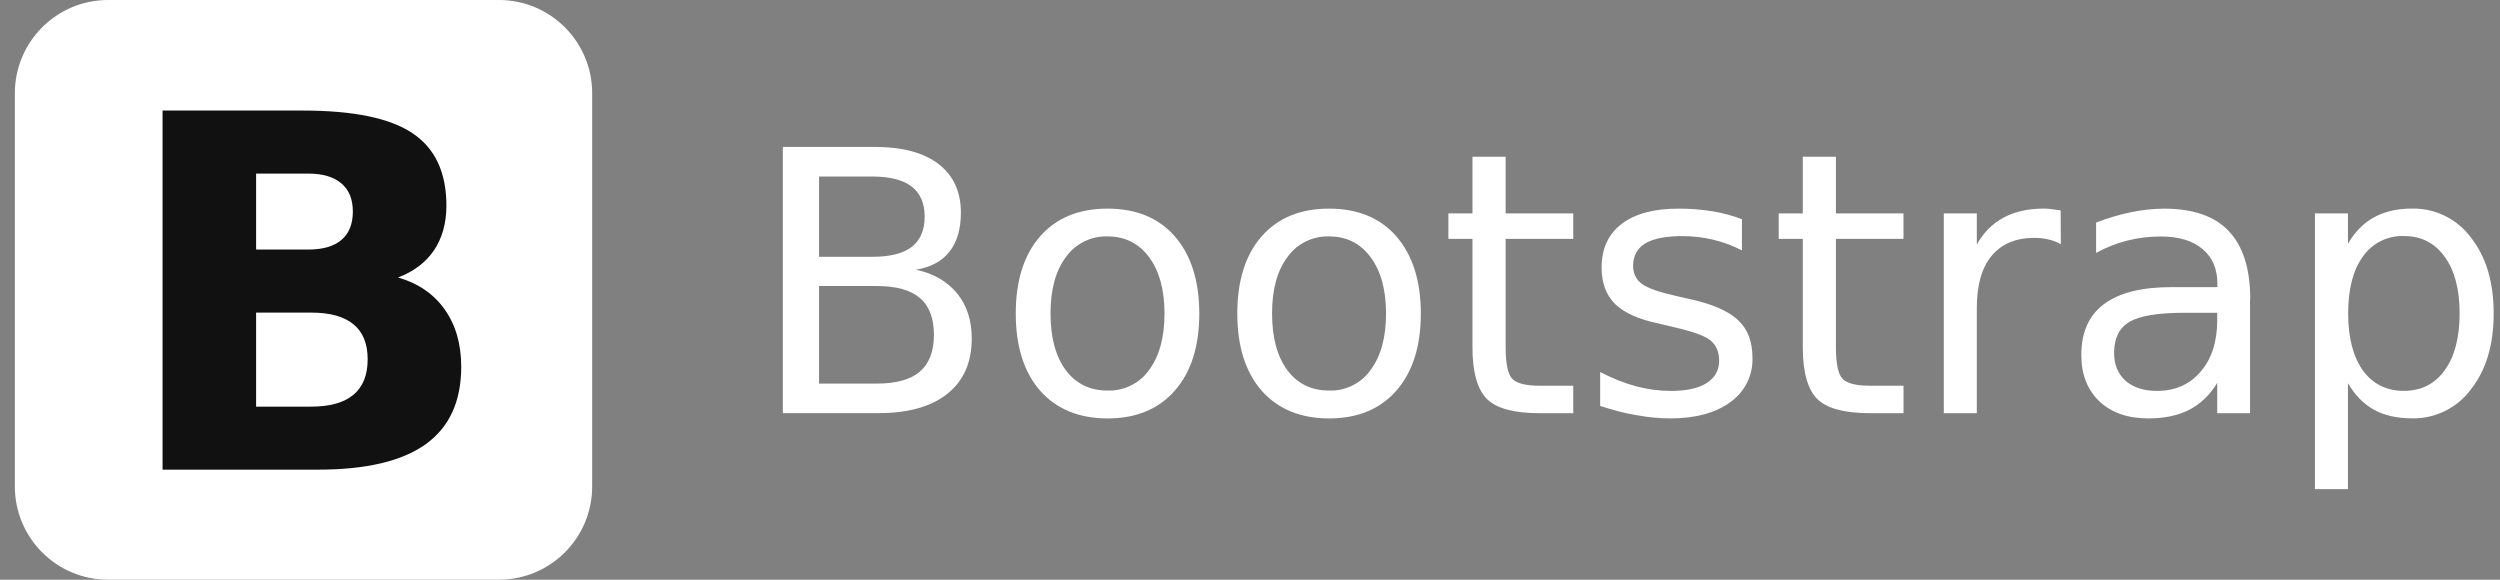
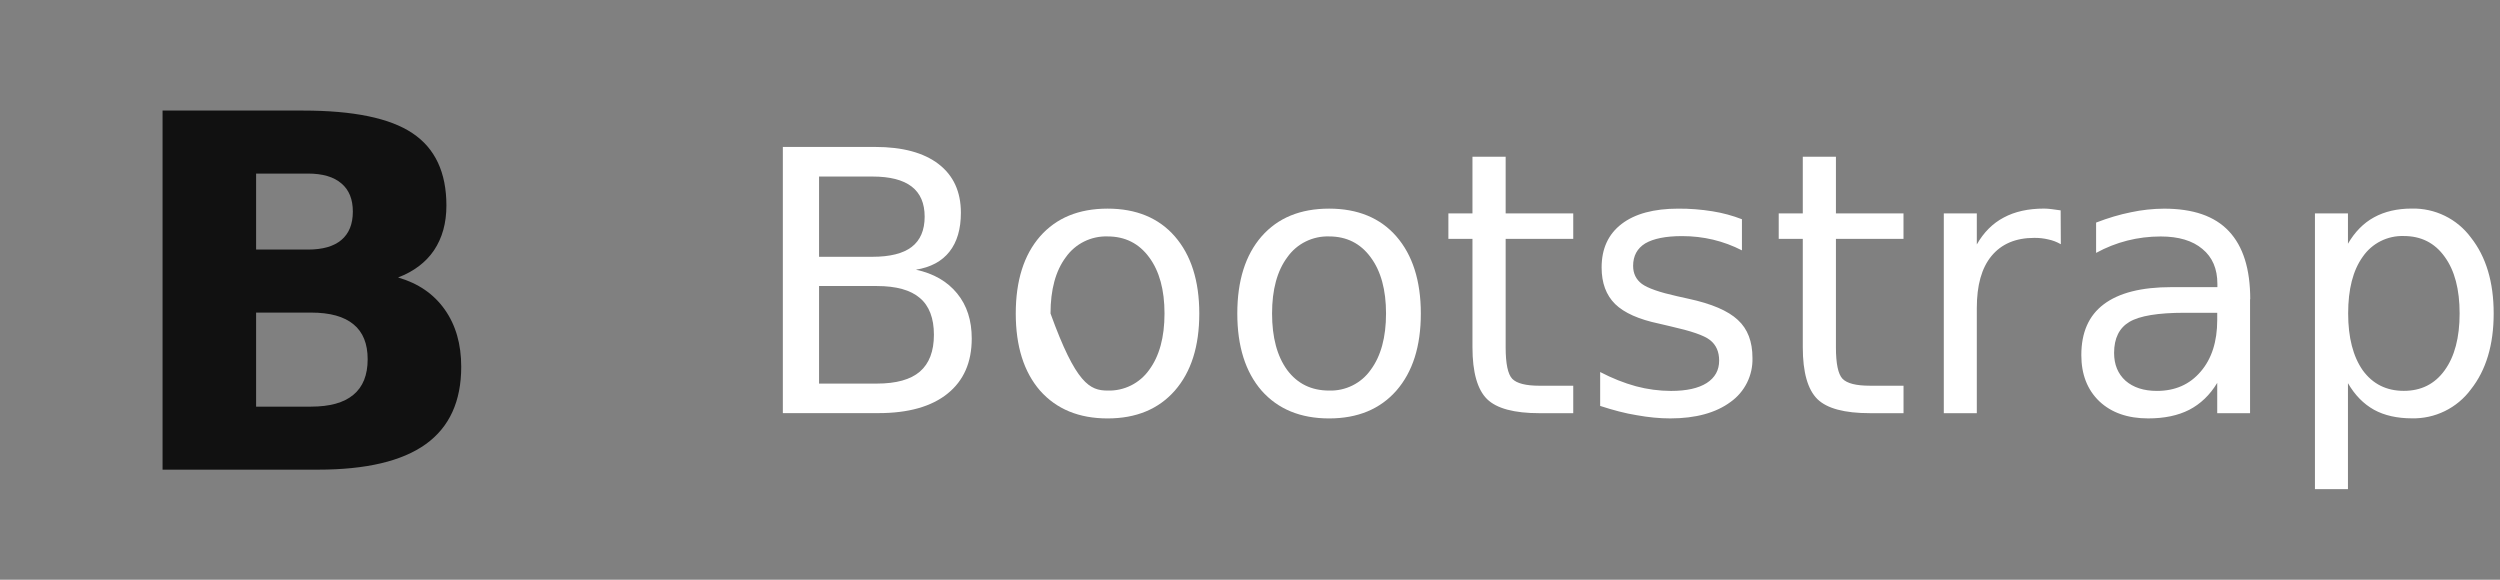
<svg xmlns="http://www.w3.org/2000/svg" width="138" height="32" viewBox="0 0 138 32" fill="none">
  <rect x="0" y="0" width="138" height="32" fill="#808080" stroke="none" />
-   <path d="M27.54 0H5.968C3.125 0 0.82 2.305 0.82 5.148V26.852C0.82 29.695 3.125 32 5.968 32H27.54C30.384 32 32.688 29.695 32.688 26.852V5.148C32.688 2.305 30.384 0 27.54 0Z" fill="white" />
  <path d="M16.995 13.776C17.809 13.776 18.426 13.602 18.846 13.245C19.267 12.888 19.477 12.369 19.477 11.678C19.477 10.997 19.267 10.479 18.846 10.125C18.423 9.762 17.808 9.581 16.995 9.581H14.137V13.776L16.995 13.776ZM17.169 22.446C18.206 22.446 18.984 22.23 19.503 21.796C20.031 21.362 20.295 20.707 20.295 19.831C20.295 18.972 20.035 18.33 19.517 17.906C18.998 17.472 18.215 17.255 17.169 17.255H14.137V22.447H17.169M21.972 15.317C23.081 15.636 23.94 16.224 24.548 17.083C25.156 17.941 25.46 18.994 25.46 20.243C25.46 22.155 24.807 23.58 23.501 24.518C22.196 25.456 20.21 25.925 17.545 25.925H8.973V6.103H16.727C19.509 6.103 21.521 6.518 22.764 7.35C24.016 8.182 24.642 9.515 24.642 11.347C24.642 12.312 24.414 13.135 23.958 13.816C23.502 14.489 22.838 14.986 21.973 15.317" fill="#111111" />
  <path d="M45.212 15.789V21.174H48.402C49.471 21.174 50.264 20.954 50.776 20.514C51.294 20.067 51.552 19.388 51.552 18.477C51.552 17.57 51.293 16.882 50.776 16.449C50.264 16.009 49.473 15.789 48.402 15.789H45.212ZM45.212 9.744V14.175H48.156C49.128 14.175 49.85 13.994 50.322 13.634C50.801 13.266 51.041 12.708 51.041 11.96C51.041 11.218 50.801 10.663 50.322 10.296C49.843 9.929 49.127 9.745 48.156 9.745L45.212 9.744ZM43.223 8.111H48.305C49.821 8.111 50.99 8.427 51.81 9.057C52.631 9.687 53.041 10.584 53.041 11.745C53.041 12.645 52.831 13.361 52.41 13.893C51.99 14.425 51.372 14.756 50.559 14.887C51.537 15.097 52.295 15.537 52.834 16.198C53.378 16.861 53.64 17.69 53.64 18.688C53.64 20.001 53.194 21.015 52.301 21.731C51.409 22.447 50.139 22.804 48.49 22.804H43.213V8.106" fill="white" />
-   <path d="M61.14 13.051C60.691 13.036 60.246 13.133 59.844 13.332C59.442 13.531 59.096 13.827 58.836 14.194C58.271 14.95 57.989 15.985 57.989 17.305C57.989 18.625 58.268 19.664 58.826 20.427C59.391 21.183 60.162 21.559 61.14 21.559C61.587 21.573 62.031 21.476 62.431 21.277C62.831 21.078 63.176 20.782 63.434 20.417C63.998 19.655 64.281 18.618 64.281 17.305C64.281 15.998 63.998 14.966 63.434 14.204C62.869 13.435 62.105 13.051 61.14 13.051ZM61.14 11.516C62.715 11.516 63.963 12.028 64.852 13.051C65.742 14.075 66.201 15.493 66.201 17.306C66.201 19.119 65.752 20.529 64.852 21.561C63.953 22.585 62.715 23.097 61.14 23.097C59.557 23.097 58.317 22.584 57.409 21.561C56.517 20.53 56.07 19.113 56.07 17.306C56.07 15.494 56.517 14.077 57.409 13.051C58.309 12.027 59.549 11.516 61.14 11.516Z" fill="white" />
+   <path d="M61.14 13.051C60.691 13.036 60.246 13.133 59.844 13.332C59.442 13.531 59.096 13.827 58.836 14.194C58.271 14.95 57.989 15.985 57.989 17.305C59.391 21.183 60.162 21.559 61.14 21.559C61.587 21.573 62.031 21.476 62.431 21.277C62.831 21.078 63.176 20.782 63.434 20.417C63.998 19.655 64.281 18.618 64.281 17.305C64.281 15.998 63.998 14.966 63.434 14.204C62.869 13.435 62.105 13.051 61.14 13.051ZM61.14 11.516C62.715 11.516 63.963 12.028 64.852 13.051C65.742 14.075 66.201 15.493 66.201 17.306C66.201 19.119 65.752 20.529 64.852 21.561C63.953 22.585 62.715 23.097 61.14 23.097C59.557 23.097 58.317 22.584 57.409 21.561C56.517 20.53 56.07 19.113 56.07 17.306C56.07 15.494 56.517 14.077 57.409 13.051C58.309 12.027 59.549 11.516 61.14 11.516Z" fill="white" />
  <path d="M73.368 13.051C72.92 13.036 72.475 13.133 72.073 13.332C71.67 13.531 71.324 13.827 71.064 14.194C70.5 14.95 70.218 15.985 70.218 17.305C70.218 18.625 70.497 19.664 71.054 20.427C71.619 21.183 72.39 21.559 73.368 21.559C73.815 21.573 74.259 21.476 74.659 21.277C75.06 21.078 75.404 20.782 75.662 20.417C76.227 19.655 76.509 18.618 76.509 17.305C76.509 15.998 76.227 14.966 75.662 14.204C75.098 13.435 74.333 13.051 73.368 13.051ZM73.368 11.516C74.943 11.516 76.192 12.028 77.081 13.051C77.97 14.075 78.43 15.493 78.43 17.306C78.43 19.119 77.98 20.529 77.081 21.561C76.181 22.585 74.943 23.097 73.368 23.097C71.785 23.097 70.545 22.584 69.638 21.561C68.746 20.53 68.299 19.113 68.299 17.306C68.299 15.494 68.746 14.077 69.638 13.051C70.537 12.027 71.777 11.516 73.368 11.516Z" fill="white" />
  <path d="M83.112 8.649V11.78H86.843V13.187H83.112V19.174C83.112 20.074 83.233 20.651 83.475 20.909C83.724 21.165 84.226 21.292 84.981 21.292H86.843V22.808H84.98C83.582 22.808 82.617 22.549 82.087 22.032C81.555 21.507 81.28 20.555 81.28 19.176V13.187H79.951V11.78H81.28V8.651H83.102M96.155 12.106V13.82C95.649 13.56 95.114 13.362 94.56 13.229C94.008 13.098 93.438 13.033 92.846 13.033C91.947 13.033 91.27 13.171 90.817 13.436C90.371 13.711 90.148 14.126 90.148 14.676C90.148 15.097 90.309 15.428 90.632 15.671C90.954 15.906 91.6 16.134 92.572 16.35L93.192 16.488C94.478 16.764 95.39 17.154 95.929 17.66C96.474 18.159 96.736 18.858 96.736 19.757C96.75 20.231 96.647 20.701 96.436 21.125C96.225 21.549 95.912 21.915 95.526 22.189C94.719 22.786 93.606 23.096 92.199 23.096C91.608 23.096 90.991 23.036 90.347 22.919C89.71 22.818 89.037 22.637 88.329 22.407V20.536C88.998 20.884 89.658 21.146 90.308 21.323C90.938 21.491 91.586 21.577 92.238 21.579C93.091 21.579 93.747 21.435 94.207 21.145C94.667 20.85 94.897 20.437 94.897 19.905C94.897 19.413 94.729 19.035 94.395 18.773C94.066 18.511 93.341 18.269 92.219 18.015L91.589 17.867C90.466 17.632 89.656 17.271 89.157 16.785C88.658 16.293 88.409 15.619 88.409 14.766C88.409 13.728 88.776 12.928 89.512 12.363C90.247 11.799 91.29 11.517 92.642 11.517C93.275 11.513 93.908 11.563 94.533 11.664C95.092 11.753 95.639 11.902 96.167 12.106M101.343 8.648V11.779H105.073V13.186H101.343V19.173C101.343 20.073 101.464 20.65 101.706 20.907C101.955 21.164 102.457 21.291 103.212 21.291H105.075V22.807H103.214C101.815 22.807 100.851 22.548 100.32 22.031C99.789 21.506 99.514 20.554 99.514 19.175V13.186H98.185V11.779H99.514V8.651H101.345M113.746 13.476C113.538 13.355 113.312 13.269 113.077 13.219C112.819 13.157 112.555 13.127 112.29 13.131C111.266 13.131 110.478 13.465 109.927 14.135C109.382 14.798 109.12 15.753 109.12 17V22.81H107.298V11.78H109.12V13.494C109.501 12.824 109.998 12.328 110.608 12.007C111.218 11.678 111.959 11.514 112.833 11.514C112.971 11.515 113.109 11.525 113.246 11.544L113.748 11.612L113.758 13.473M120.588 17.265C119.124 17.265 118.11 17.432 117.545 17.767C116.981 18.102 116.698 18.672 116.698 19.481C116.698 20.124 116.908 20.636 117.329 21.016C117.755 21.389 118.333 21.578 119.063 21.578C120.067 21.578 120.872 21.223 121.476 20.514C122.086 19.808 122.391 18.851 122.391 17.669V17.266H120.589M124.203 16.517V22.809H122.391V21.135C121.988 21.805 121.464 22.301 120.845 22.622C120.228 22.937 119.474 23.096 118.581 23.096C117.452 23.096 116.552 22.782 115.883 22.152C115.219 21.514 114.889 20.665 114.889 19.601C114.889 18.361 115.292 17.425 116.129 16.795C116.966 16.165 118.203 15.85 119.859 15.85H122.4V15.672C122.4 14.839 122.125 14.195 121.573 13.743C121.029 13.283 120.261 13.053 119.27 13.053C118.639 13.053 118.025 13.129 117.428 13.28C116.828 13.432 116.249 13.661 115.705 13.96V12.286C116.369 12.03 117.012 11.839 117.635 11.715C118.234 11.587 118.845 11.521 119.457 11.518C121.052 11.518 122.244 11.922 123.031 12.759C123.819 13.595 124.213 14.84 124.213 16.52M129.607 21.154V27.001H127.785V11.781H129.607V13.454C129.988 12.799 130.467 12.312 131.045 11.997C131.63 11.675 132.326 11.513 133.132 11.513C133.763 11.499 134.389 11.636 134.956 11.914C135.523 12.191 136.015 12.601 136.391 13.108C137.231 14.172 137.651 15.569 137.651 17.303C137.651 19.037 137.231 20.434 136.391 21.497C136.015 22.005 135.523 22.414 134.956 22.692C134.389 22.97 133.763 23.107 133.132 23.092C132.326 23.092 131.62 22.935 131.045 22.619C130.467 22.296 129.988 21.808 129.607 21.151M135.771 17.302C135.771 15.969 135.496 14.925 134.944 14.171C134.4 13.41 133.647 13.029 132.69 13.029C132.247 13.014 131.807 13.111 131.411 13.31C131.015 13.51 130.676 13.806 130.425 14.171C129.881 14.927 129.618 15.97 129.618 17.302C129.618 18.634 129.891 19.681 130.425 20.443C130.977 21.199 131.732 21.575 132.69 21.575C133.647 21.575 134.4 21.198 134.944 20.443C135.496 19.681 135.771 18.634 135.771 17.302Z" fill="white" />
</svg>